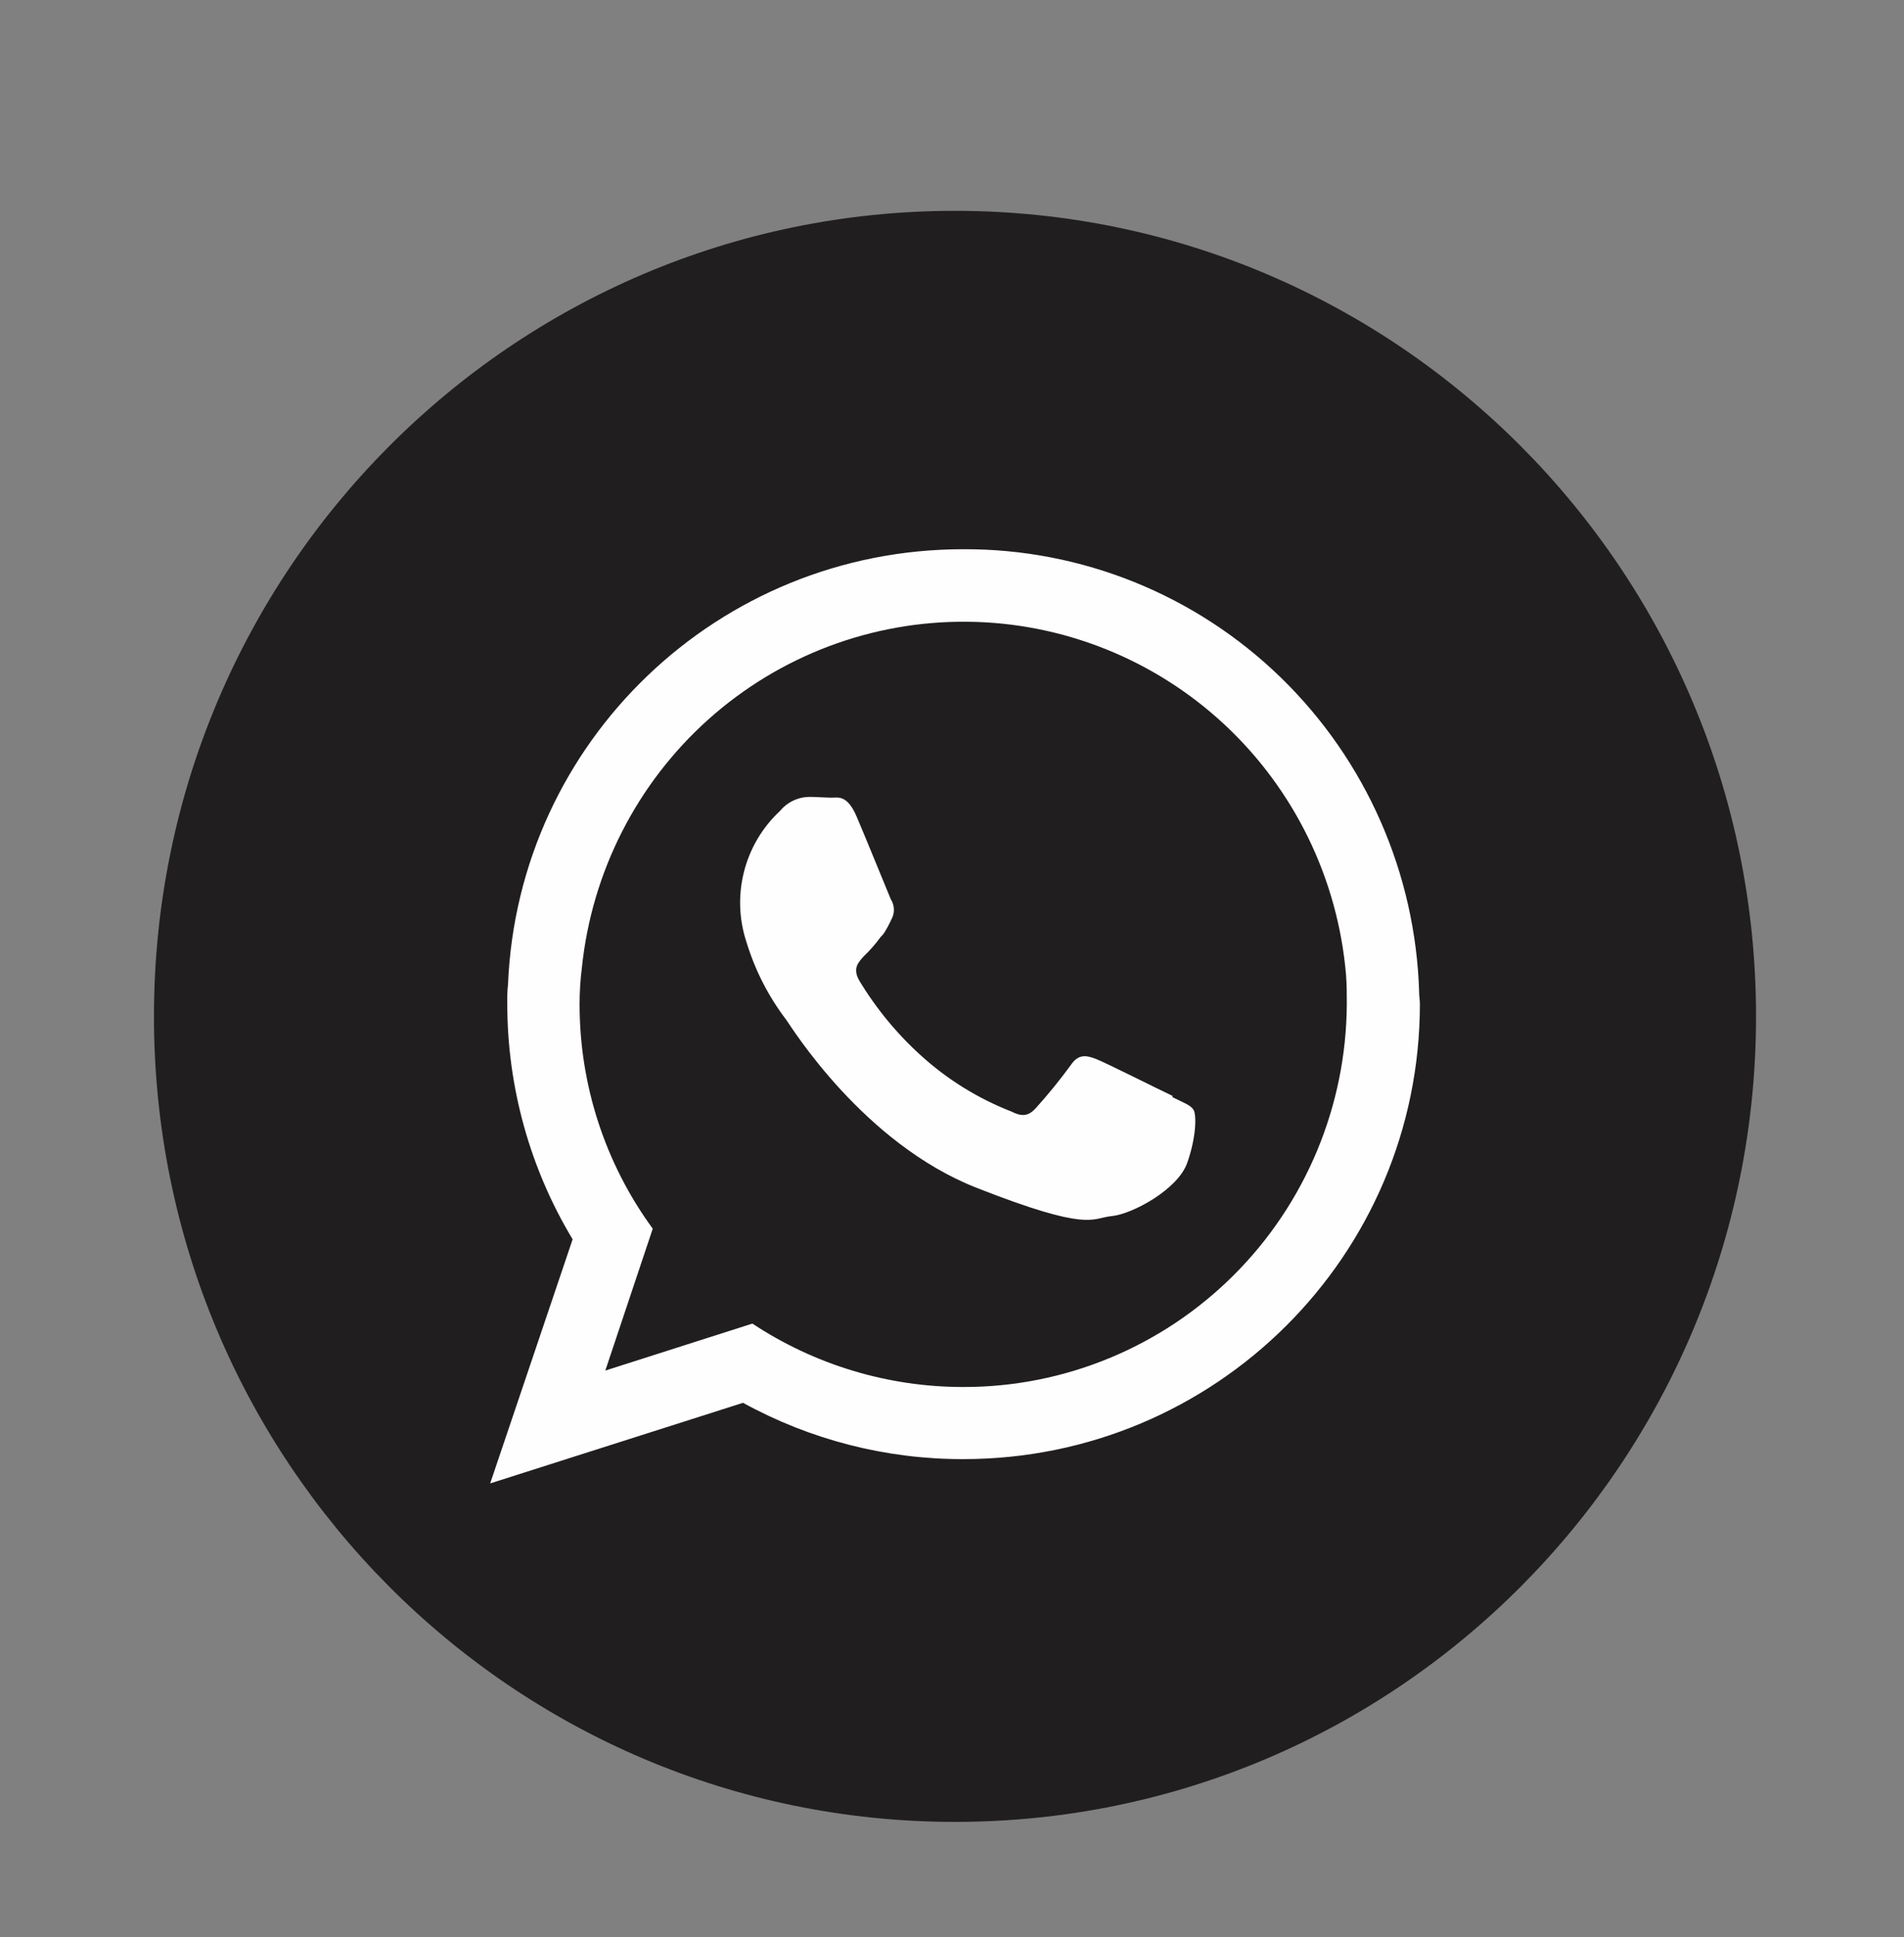
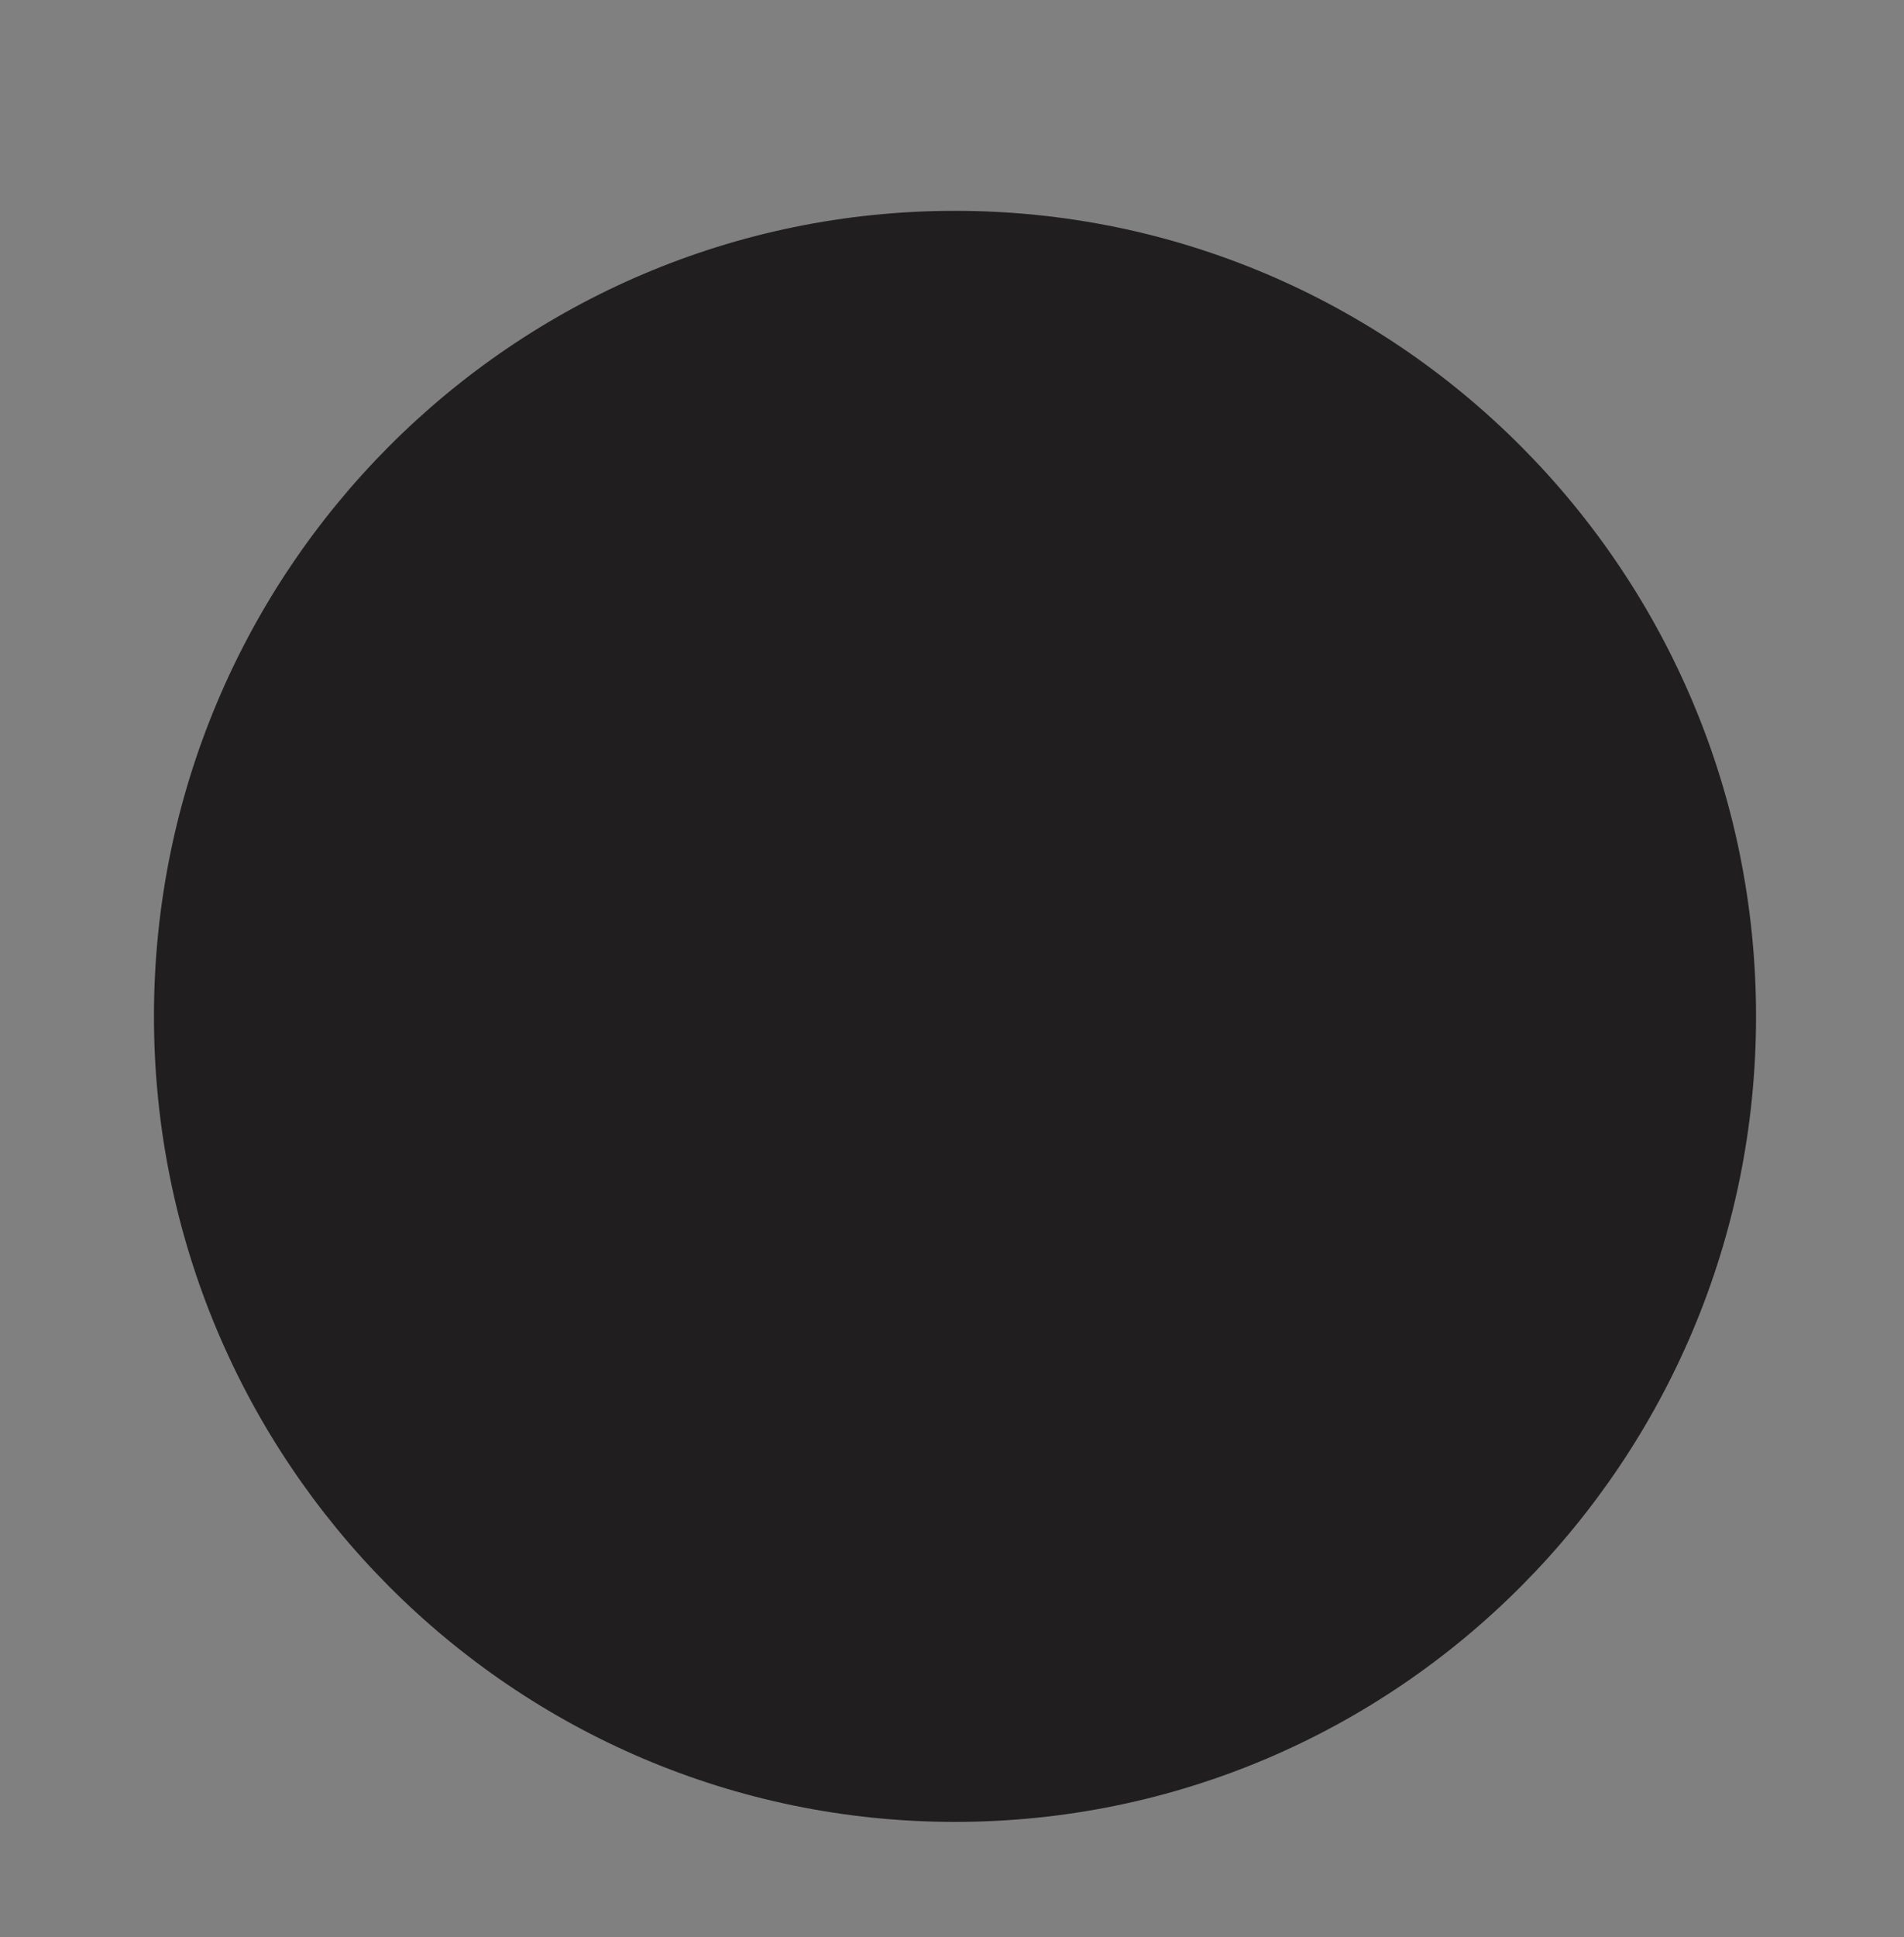
<svg xmlns="http://www.w3.org/2000/svg" width="59" height="60" viewBox="0 0 59 60" fill="none">
  <rect x="0" y="0" width="59" height="60" fill="#808080" stroke="none" />
  <path d="M29.593 56.426C43.301 56.426 54.415 45.257 54.415 31.478C54.415 17.7 43.301 6.53 29.593 6.53C15.884 6.53 4.771 17.7 4.771 31.478C4.771 45.257 15.884 56.426 29.593 56.426Z" fill="url(#paint0_linear_452_593)" />
-   <path fill-rule="evenodd" clip-rule="evenodd" d="M29.848 42.957C27.526 42.958 25.255 42.275 23.314 40.993L18.757 42.448L20.227 38.054C18.752 36.039 17.958 33.602 17.96 31.099C17.96 30.718 17.984 30.338 18.032 29.96C18.341 27.003 19.735 24.268 21.942 22.289C24.15 20.31 27.012 19.228 29.97 19.256C32.928 19.283 35.769 20.417 37.94 22.437C40.11 24.457 41.454 27.218 41.709 30.18C41.734 30.495 41.734 30.81 41.734 31.099C41.717 34.254 40.456 37.273 38.228 39.495C36 41.718 32.987 42.963 29.848 42.957ZM36.334 33.941C35.971 33.773 34.283 32.923 33.971 32.801C33.66 32.68 33.416 32.633 33.175 32.995C32.836 33.458 32.474 33.903 32.09 34.328C31.872 34.562 31.679 34.597 31.342 34.426C30.317 34.027 29.373 33.444 28.555 32.706C27.795 32.022 27.142 31.228 26.615 30.35C26.422 29.986 26.592 29.815 26.761 29.622C26.956 29.437 27.133 29.234 27.291 29.017C27.338 28.974 27.379 28.925 27.412 28.87C27.493 28.738 27.566 28.6 27.63 28.459C27.68 28.365 27.704 28.259 27.699 28.153C27.695 28.047 27.662 27.944 27.605 27.854C27.532 27.684 26.833 25.963 26.543 25.286C26.253 24.609 25.965 24.705 25.772 24.705C25.579 24.705 25.337 24.681 25.098 24.681C24.921 24.68 24.745 24.719 24.585 24.794C24.424 24.87 24.282 24.98 24.169 25.118C23.625 25.623 23.238 26.276 23.055 26.997C22.871 27.718 22.898 28.477 23.133 29.183C23.397 30.05 23.813 30.863 24.362 31.583C24.531 31.816 26.75 35.411 30.269 36.791C33.788 38.171 33.813 37.725 34.45 37.664C35.086 37.604 36.499 36.84 36.789 36.016C37.079 35.192 37.077 34.515 36.982 34.368C36.887 34.221 36.668 34.151 36.331 33.98L36.334 33.941ZM43.976 30.742C43.869 27.053 42.331 23.553 39.692 20.987C37.053 18.422 33.52 16.994 29.848 17.01C22.253 17.01 16.055 22.97 15.742 30.483C15.721 30.684 15.713 30.886 15.719 31.088C15.719 33.66 16.419 36.183 17.744 38.383L15.189 45.943L23.024 43.447C25.116 44.596 27.464 45.196 29.848 45.191C37.66 45.191 43.999 38.888 43.999 31.088C43.999 30.969 43.976 30.871 43.976 30.749V30.742Z" fill="#FEFEFE" />
  <defs>
    <linearGradient id="paint0_linear_452_593" x1="29.593" y1="56.975" x2="29.593" y2="9.285" gradientUnits="userSpaceOnUse">
      <stop stop-color="#201E1E" />
    </linearGradient>
  </defs>
</svg>